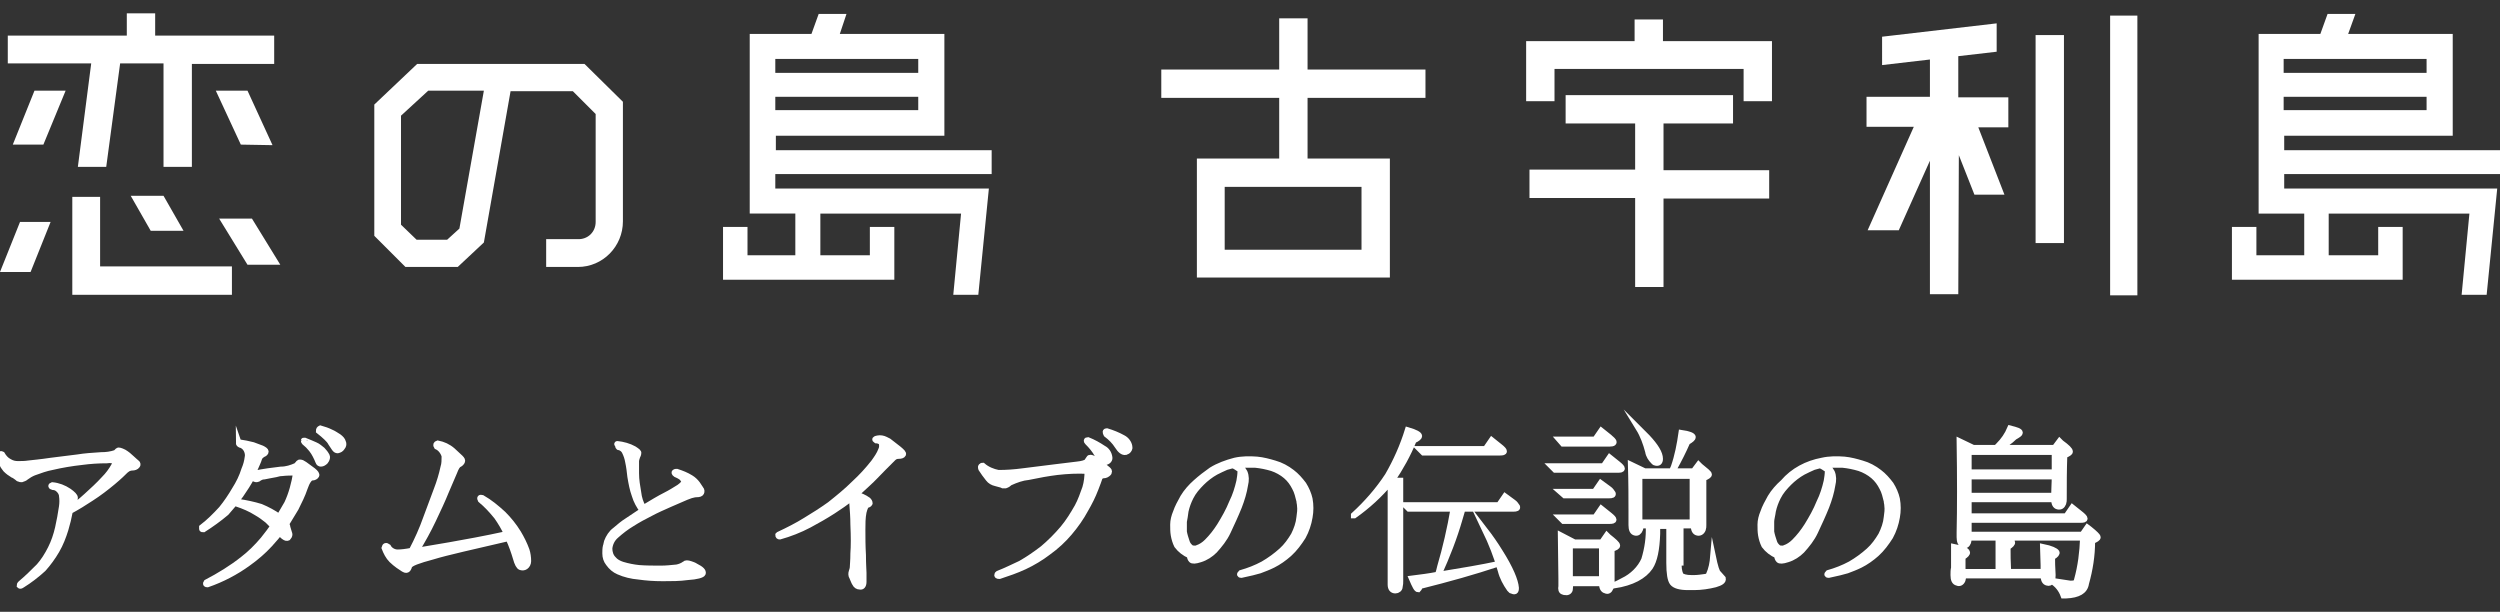
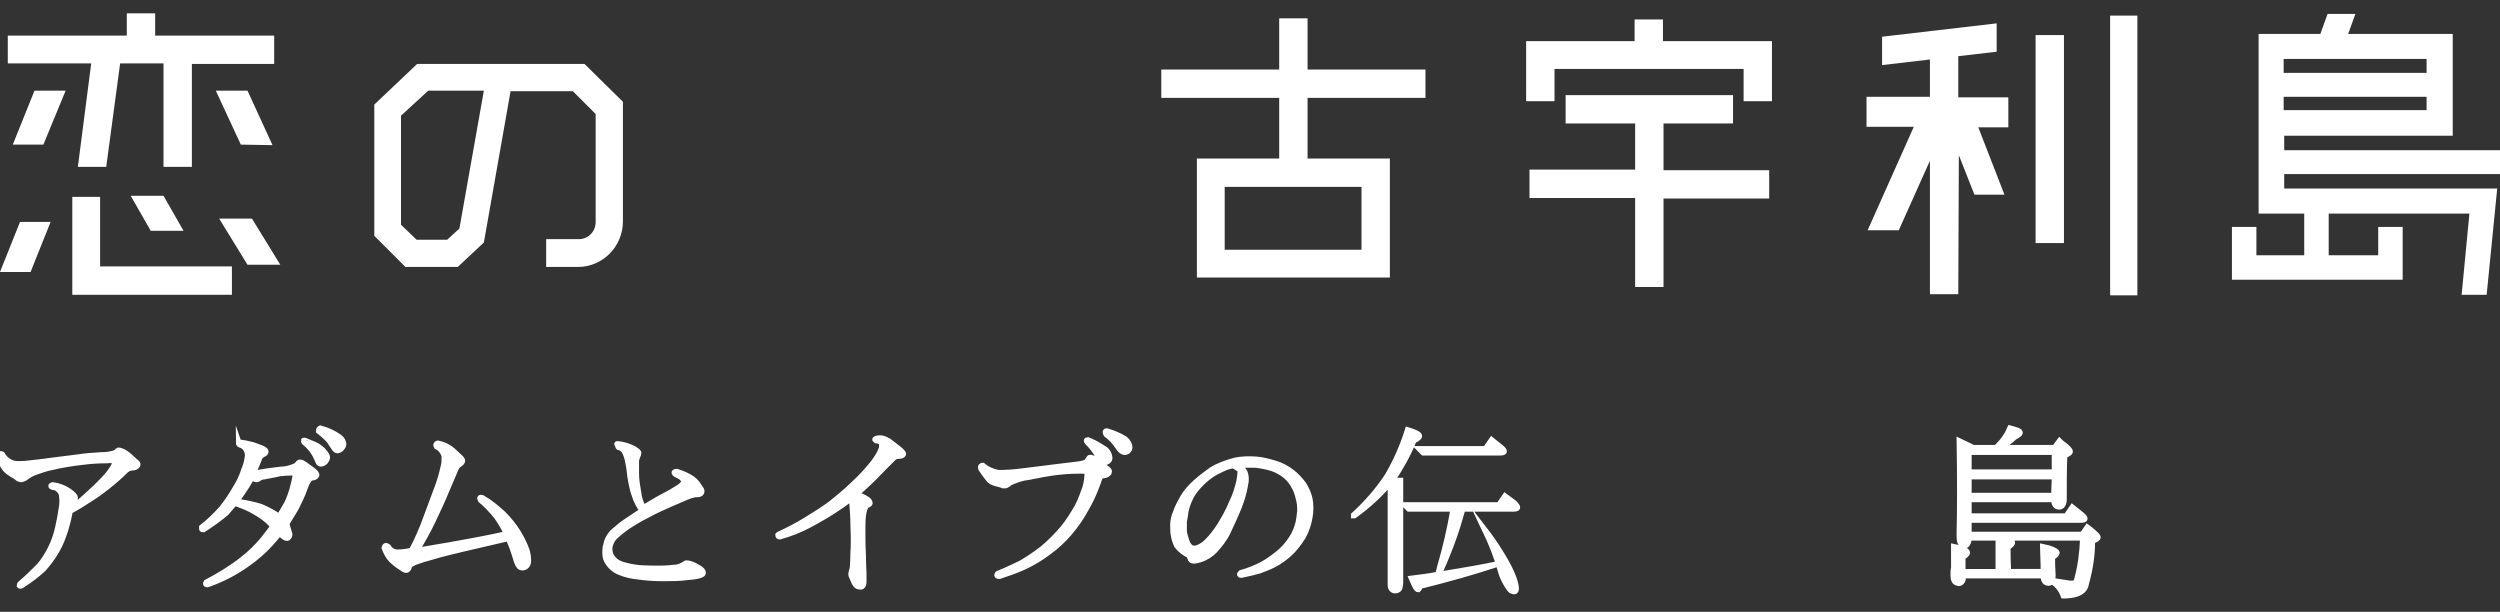
<svg xmlns="http://www.w3.org/2000/svg" version="1.1" id="レイヤー_1" x="0px" y="0px" viewBox="0 0 449.5 110" style="enable-background:new 0 0 449.5 110;" xml:space="preserve">
  <rect x="0" y="0" width="449.5" height="110" fill="#333333" stroke="none" />
  <style type="text/css">
	.st0{fill:#FFFFFF;stroke:#FFFFFF;stroke-miterlimit:10;}
	.st1{fill:#FFFFFF;}
</style>
  <g>
    <path class="st0" d="M9.4,87.2c1.1,0.1,2.1,0.5,3,1.1c0.7,0.5,1.1,0.9,1.1,1.2c0,0.2-0.1,0.5-0.3,0.7c-0.3,0.4-0.4,0.9-0.5,1.3   c0.8-0.6,1.7-1.3,2.8-2.3c1.1-1,2.2-2,3.2-3.1c0.7-0.7,1.3-1.5,1.8-2.4c0.2-0.5,0.3-0.7,0.3-0.8c-0.5-0.1-1-0.2-1.6-0.1   c-1.5,0-3,0.1-4.5,0.3c-1.8,0.2-3.6,0.5-5.3,0.9c-1.1,0.2-2.2,0.6-3.3,1c-0.5,0.2-1,0.5-1.4,0.8c-0.2,0.2-0.5,0.3-0.8,0.4   c-0.2,0-0.3,0-0.5-0.1c-0.1,0-0.2-0.1-0.3-0.2c-0.3-0.2-0.5-0.4-0.8-0.5c-0.5-0.3-0.9-0.6-1.3-1c-0.6-0.7-1-1.6-1.1-2.5   c0.1-0.2,0.2-0.3,0.3-0.3c0.1,0,0.1,0.1,0.2,0.1c0.3,0.5,0.7,1,1.3,1.3c0.5,0.3,1,0.4,1.5,0.4c0.6,0,1.3,0,1.9-0.1   c0.8-0.1,2.1-0.2,4.1-0.5l4.8-0.6c1.2-0.2,2.6-0.3,4.2-0.4c0.9,0,1.7-0.1,2.6-0.4l0.4-0.4c0.1-0.1,0.5,0,1.1,0.3   c0.5,0.3,1,0.7,1.4,1.1c0.4,0.4,0.7,0.6,0.9,0.8c0.2,0.1,0.2,0.4,0.1,0.5c0,0,0,0,0,0c-0.2,0.3-0.6,0.4-0.9,0.4   c-0.3,0-0.6,0.1-0.8,0.2l-0.4,0.3c-0.4,0.4-1.1,1.1-2.3,2.1c-1.2,1-2.5,2-3.9,2.9c-1.2,0.8-2.5,1.6-3.8,2.3   c-0.2,1.1-0.5,2.3-0.8,3.3c-0.4,1.3-0.9,2.6-1.6,3.8c-0.7,1.2-1.5,2.3-2.4,3.3c-1.2,1.1-2.5,2.1-3.8,2.9c-0.3,0.2-0.4,0.2-0.5,0.1   c0-0.1,0-0.2,0.2-0.4c1.2-1,2.2-2,3.3-3.1c0.8-0.9,1.5-2,2.1-3.2c0.6-1.2,1-2.4,1.3-3.7c0.3-1.3,0.5-2.5,0.7-3.8   c0.1-0.7,0.1-1.3,0-2c0-0.2-0.1-0.4-0.2-0.6c-0.3-0.5-0.8-0.9-1.4-0.9C9.1,87.5,9.1,87.3,9.4,87.2z" />
    <path class="st0" d="M43,79.5c0.8,0.1,1.7,0.3,2.5,0.5l1.6,0.6c0.4,0.2,0.7,0.4,0.7,0.6c0,0.2-0.2,0.4-0.5,0.5   c-0.3,0.2-0.6,0.4-0.7,0.8c-0.1,0.4-0.5,1.2-1.1,2.6c0.5,0,1-0.1,1.4-0.2c0.6-0.1,1.8-0.3,3.6-0.5c1,0,1.9-0.3,2.8-0.7   c0.1-0.2,0.3-0.3,0.4-0.5c0.1-0.1,0.3-0.1,0.6,0c0.2,0.1,0.3,0.2,0.5,0.3l1.5,1.1c0.5,0.4,0.7,0.7,0.6,0.9   c-0.1,0.2-0.4,0.4-0.8,0.4s-0.9,0.7-1.3,1.9c-0.4,1.2-1,2.4-1.6,3.6c-0.7,1.2-1.3,2.1-1.7,2.8c0.1,0.2,0.2,0.4,0.2,0.6   c0.1,0.3,0.2,0.7,0.3,1c0.1,0.2,0.1,0.4,0,0.6c-0.1,0.1-0.1,0.2-0.2,0.3c-0.2,0.1-0.4,0.1-0.8-0.2c-0.2-0.2-0.5-0.4-0.7-0.7   c-0.3,0.4-0.9,1.1-1.8,2.1c-1.2,1.3-2.5,2.4-3.9,3.4c-2.2,1.6-4.7,2.9-7.3,3.8c-0.3,0-0.4-0.1-0.2-0.4c2.3-1.2,4.6-2.6,6.6-4.2   c1.3-1,2.5-2.2,3.6-3.5c0.8-1,1.4-1.8,1.8-2.4c-0.3-0.3-0.7-0.7-1-1c-0.6-0.5-1.3-1-2-1.4c-1.1-0.7-2.3-1.2-3.5-1.6   c-0.2-0.2-0.1-0.3,0.2-0.4c1.4,0.2,2.8,0.5,4.1,0.9c1.2,0.5,2.3,1.1,3.3,1.8l1.4-2.4c0.8-1.7,1.3-3.6,1.6-5.5c-0.8,0-1.7,0-2.5,0.1   c-0.4,0-0.7,0.1-1.1,0.2c-1,0.2-1.7,0.3-2.1,0.4c-0.3,0-0.6,0.1-0.9,0.3c-0.1,0.1-0.3,0.2-0.4,0.2c-0.2,0-0.3,0-0.5-0.1l-0.4-0.3   c-0.6,1.1-1.3,2.2-2,3.2c-0.8,1.1-1.7,2.2-2.6,3.2c-1.3,1.1-2.7,2.1-4.1,3c-0.2,0-0.3,0-0.3-0.1c0-0.1,0-0.2,0-0.3   c1.3-1,2.4-2.1,3.5-3.3c0.9-1.1,1.7-2.3,2.4-3.5c0.7-1.1,1.3-2.3,1.7-3.6c0.3-0.7,0.5-1.4,0.6-2.2c0.1-0.4,0-0.9-0.2-1.3   c-0.2-0.4-0.6-0.8-1.1-0.9c-0.2-0.1-0.3-0.2-0.3-0.4C42.9,79.6,42.9,79.5,43,79.5z M54.8,79.2c0.8,0.3,1.4,0.6,1.9,0.8   c0.5,0.2,0.9,0.6,1.3,0.9c0.3,0.3,0.6,0.7,0.8,1.1c0.1,0.2,0,0.5-0.1,0.7L58.5,83c-0.2,0.2-0.5,0.4-0.8,0.4c-0.2,0-0.4-0.1-0.5-0.4   c-0.1-0.3-0.3-0.7-0.5-1.1c-0.2-0.4-0.4-0.7-0.7-1.1c-0.4-0.5-0.8-0.9-1.3-1.3c-0.1-0.1-0.1-0.3-0.1-0.3   C54.6,79.2,54.7,79.2,54.8,79.2z M57.6,77c0.7,0.2,1.3,0.4,1.9,0.7c0.5,0.2,0.9,0.5,1.4,0.8c0.4,0.3,0.7,0.6,0.8,1   c0.1,0.2,0.1,0.5,0,0.7l-0.2,0.3c-0.2,0.3-0.4,0.4-0.8,0.5c-0.2,0-0.4-0.1-0.6-0.4l-0.6-0.9c-0.2-0.4-0.5-0.7-0.8-1   c-0.4-0.4-0.9-0.8-1.4-1.2C57.3,77.2,57.4,77.1,57.6,77z" />
    <path class="st0" d="M78.5,80.3c-0.2-0.3-0.1-0.5,0.2-0.6c1,0.2,1.9,0.6,2.7,1.3l1.4,1.3c0.3,0.3,0.4,0.5,0.3,0.7   c-0.1,0.2-0.3,0.4-0.5,0.5c-0.3,0.1-0.6,0.6-0.9,1.4l-1.5,3.5c-0.6,1.5-1.4,3.2-2.3,5.1c-0.9,1.9-1.9,3.7-3,5.5l5.9-1   c2.8-0.5,6.2-1.1,10.3-2c-0.5-1.1-1.1-2.1-1.8-3.1c-0.9-1.1-1.8-2.1-2.9-3c-0.2-0.4-0.1-0.5,0.3-0.4c1.4,0.8,2.6,1.8,3.8,2.9   c1,1,1.9,2.1,2.7,3.4c0.6,1,1.1,2,1.5,3.1c0.2,0.6,0.3,1.3,0.3,2c0,0.4-0.2,0.8-0.5,1c-0.3,0.2-0.6,0.2-0.9,0.1   c-0.3-0.1-0.6-0.6-0.9-1.7c-0.3-1-0.7-2.2-1.3-3.5c-6.4,1.5-11,2.5-13.6,3.3c-2.6,0.7-4,1.2-4.2,1.7c-0.1,0.4-0.3,0.7-0.5,0.7   c-0.1,0-0.3,0-0.4-0.1c-0.1,0-0.2-0.1-0.2-0.1c-0.3-0.2-0.6-0.4-0.9-0.6c-0.4-0.3-0.8-0.6-1.2-1c-0.6-0.6-1-1.4-1.3-2.2   c0.1-0.4,0.3-0.5,0.7-0.2c0.3,0.6,1,1,1.7,1c0.6,0,1.5-0.1,2.5-0.3c1-1.9,1.9-3.9,2.6-5.9l1.9-5.1c0.5-1.3,0.9-2.6,1.2-4   c0.2-0.6,0.2-1.3,0.2-2C79.7,81.3,79.2,80.6,78.5,80.3L78.5,80.3z" />
    <path class="st0" d="M111,79.8c1,0.1,2.1,0.4,3,0.9c0.6,0.4,0.9,0.6,0.8,0.8c0,0.2-0.1,0.4-0.2,0.6c-0.1,0.3-0.2,0.6-0.2,0.8   c0,0.4,0,1.1,0,2.2c0,1.2,0.2,2.3,0.4,3.5c0.1,0.9,0.4,1.9,0.9,2.7c1.5-0.9,2.8-1.7,4-2.3c0.8-0.4,1.6-0.9,2.4-1.4   c0.3-0.2,0.5-0.4,0.8-0.7c0.1-0.2,0.1-0.5-0.1-0.7c-0.1-0.3-0.6-0.6-1.3-0.9c-0.3-0.2-0.3-0.4-0.2-0.4c0.1-0.1,0.2-0.1,0.4-0.1   c0.9,0.3,1.7,0.6,2.5,1.1c0.5,0.3,0.9,0.7,1.2,1.1c0.2,0.3,0.4,0.6,0.6,0.9c0.2,0.2,0.2,0.5,0.1,0.7c-0.1,0.2-0.4,0.3-0.8,0.3   c-0.4,0-0.7,0.1-1.1,0.2l-0.8,0.3l-3,1.3c-1.1,0.5-2.3,1-3.4,1.6c-1.2,0.6-2.3,1.2-3.4,1.9c-1,0.6-1.9,1.3-2.8,2.1   c-0.7,0.6-1.1,1.4-1.2,2.3c0,0.7,0.2,1.4,0.7,1.9c0.4,0.5,1,0.8,1.6,1c1,0.3,2,0.5,3,0.6c1.3,0.1,2.6,0.1,3.9,0.1   c1,0,1.9-0.1,2.9-0.2c0.5-0.1,1-0.3,1.4-0.6c0.2-0.2,0.5-0.2,1.1,0c0.3,0.1,0.6,0.2,0.9,0.4c1,0.5,1.4,0.9,1.3,1.3   c-0.1,0.3-1.1,0.6-2.8,0.7c-1.4,0.2-2.9,0.2-4.3,0.2h-0.2c-1.5,0-2.9-0.1-4.3-0.3c-1.2-0.1-2.5-0.4-3.6-0.9   c-0.7-0.3-1.3-0.8-1.8-1.5c-0.4-0.5-0.6-1.1-0.6-1.8c0-0.4,0-0.9,0.1-1.3c0.1-0.2,0.1-0.5,0.2-0.8c0.3-0.8,0.8-1.6,1.5-2.1   c0.7-0.6,1.4-1.2,2.2-1.7l2.7-1.8c-0.6-0.8-1.1-1.7-1.4-2.7c-0.4-1.1-0.6-2.2-0.8-3.4c-0.1-0.9-0.2-1.8-0.4-2.7   c-0.1-0.6-0.3-1.2-0.6-1.8c-0.2-0.4-0.6-0.7-1.1-0.8c-0.1-0.1-0.1-0.2-0.1-0.4C110.9,79.9,110.9,79.8,111,79.8z" />
    <path class="st0" d="M157.5,79.2c-0.3-0.2-0.2-0.3,0.3-0.4c0.5-0.1,1,0,1.4,0.2c0.2,0.1,0.4,0.2,0.6,0.3l1.8,1.4   c0.6,0.5,0.9,0.8,0.8,1c-0.1,0.2-0.4,0.3-0.8,0.3c-0.4,0-0.7,0.1-1,0.4c-0.3,0.3-0.9,0.9-1.8,1.8c-0.9,0.9-1.8,1.9-2.8,2.8   c-1,0.9-1.7,1.6-2.1,1.9c0.8,0.2,1.5,0.5,2.2,1c0.2,0.2,0.3,0.4,0.3,0.6c-0.1,0.2-0.3,0.3-0.5,0.3c-0.2,0.1-0.4,0.5-0.6,1.3   c-0.2,1-0.2,2.1-0.2,3.1c0,1.4,0,2.9,0.1,4.6c0,1.7,0.1,2.8,0.1,3.2c0,0.5,0,1.1,0,1.6c0,0.7-0.3,1-0.7,0.9c-0.4,0-0.7-0.2-0.9-0.6   c-0.2-0.3-0.3-0.7-0.5-1.1c-0.2-0.3-0.2-0.7-0.1-1c0.1-0.3,0.2-0.6,0.2-0.9c0-0.3,0.1-1.1,0.1-2.4c0.1-1.3,0.1-3,0-5.2   c0-1.3-0.1-2.6-0.2-3.9c0-0.3-0.1-0.5-0.2-0.8c-0.9,0.8-2,1.5-3.2,2.3c-1.4,0.9-2.8,1.7-4.3,2.5c-1.7,0.9-3.5,1.6-5.3,2.1   c-0.2,0-0.3-0.1-0.3-0.3c0,0,0.1-0.1,0.1-0.1c1.7-0.8,3.3-1.6,4.9-2.6c1.5-0.9,2.9-1.8,4.3-2.8c1.5-1.2,3-2.4,4.4-3.8   c1.3-1.2,2.4-2.4,3.5-3.8c0.5-0.7,1-1.4,1.3-2.2c0.2-0.4,0.2-0.8,0.1-1.3C158.3,79.4,157.9,79.2,157.5,79.2z" />
    <path class="st0" d="M176.7,83.7c0.8,0.7,1.8,1.1,2.8,1.3c1.5,0,2.9-0.1,4.4-0.3l5.6-0.7l4.1-0.5c1-0.1,1.6-0.3,1.8-0.5   c0.1-0.2,0.3-0.4,0.4-0.6c0.1-0.2,0.4-0.2,0.9,0.1c0.5,0.3,1,0.6,1.4,1l1.1,0.9c0.2,0.2,0.3,0.3,0.2,0.5c0,0.1,0,0.1-0.1,0.2   c-0.2,0.2-0.5,0.4-0.9,0.4c-0.3,0-0.6,0.2-0.7,0.5c-0.1,0.3-0.3,0.9-0.7,1.9c-0.5,1.3-1.1,2.5-1.8,3.7c-0.8,1.5-1.8,2.9-2.9,4.2   c-1.1,1.3-2.4,2.5-3.8,3.5c-1.3,1-2.8,1.9-4.3,2.6c-1.5,0.7-3,1.2-4.5,1.7c-0.4,0-0.5-0.1-0.4-0.3c0-0.1,0.1-0.1,0.2-0.2   c1.3-0.5,2.7-1.2,4-1.8c1.4-0.8,2.7-1.7,4-2.7c1.3-1.1,2.5-2.3,3.6-3.6c1-1.2,1.8-2.5,2.6-3.9c0.6-1.1,1-2.3,1.4-3.4   c0.3-1,0.4-2,0.4-3c-1.8-0.1-3.6,0-5.4,0.2c-1.6,0.2-3.3,0.5-5.2,0.9c-1.1,0.1-2.2,0.5-3.3,1c-0.2,0.2-0.5,0.4-0.8,0.5l-0.5,0   l-0.2-0.1c-0.4-0.1-0.7-0.2-1.1-0.3c-0.5-0.1-1-0.4-1.3-0.8c-0.5-0.6-0.9-1.2-1.3-1.8c-0.1-0.3-0.1-0.5,0.1-0.5   C176.5,83.7,176.6,83.7,176.7,83.7z M195.6,79.1c1,0.4,1.9,0.9,2.8,1.5c0.6,0.3,1,0.9,1.1,1.6c0.1,0.4-0.2,0.8-0.7,0.9   c0,0-0.1,0-0.1,0c-0.5,0-1-0.4-1.4-1.3c-0.5-0.9-1.1-1.6-1.8-2.3C195.3,79.3,195.3,79.1,195.6,79.1z M199,77.5c1,0.3,2,0.7,2.9,1.2   c0.6,0.3,1.1,0.9,1.2,1.6c0.1,0.3-0.1,0.6-0.3,0.8c-0.1,0.1-0.3,0.1-0.4,0.2c-0.5,0.1-1-0.3-1.5-1.1c-0.5-0.8-1.2-1.5-2-2.1   C198.7,77.7,198.7,77.5,199,77.5L199,77.5z" />
    <path class="st0" d="M222,82.8c1.3-0.3,2.7-0.3,4-0.2c1.1,0.1,2.2,0.4,3.2,0.7c1.1,0.3,2.2,0.9,3.1,1.6c0.8,0.6,1.5,1.4,2.1,2.2   c0.5,0.8,0.9,1.7,1.1,2.6c0.2,1.1,0.2,2.2,0,3.3c-0.2,1.2-0.6,2.4-1.2,3.5c-0.7,1.1-1.5,2.2-2.5,3.1c-0.9,0.8-1.9,1.5-2.9,2   c-0.8,0.4-1.6,0.7-2.4,1c-0.7,0.2-1.8,0.5-3.3,0.8c-0.3,0-0.4-0.1-0.1-0.4c1.4-0.4,2.7-0.9,4-1.6c1.2-0.7,2.3-1.5,3.3-2.4   c0.9-0.8,1.6-1.8,2.2-2.8c0.5-1,0.9-2.1,1-3.2c0.1-0.7,0.2-1.4,0.1-2.1c0-0.3-0.1-0.5-0.1-0.8c-0.2-0.8-0.4-1.7-0.8-2.4   c-0.4-0.8-0.9-1.5-1.6-2.1c-0.7-0.6-1.6-1.1-2.5-1.4c-1-0.3-2-0.5-3-0.6c-0.7,0-1.5,0-2.2,0c-0.5,0-0.9,0.1-1.1,0.1   c0.6,0.2,1.1,0.6,1.4,1.2c0.3,0.7,0.3,1.5,0.1,2.3c-0.2,1.3-0.6,2.6-1.1,3.9c-0.6,1.5-1.3,3-2,4.5c-0.6,1.3-1.5,2.4-2.4,3.4   c-0.7,0.7-1.6,1.3-2.6,1.6c-0.9,0.3-1.4,0.3-1.6,0.1c-0.2-0.2-0.3-0.5-0.3-0.8c-0.9-0.4-1.7-1-2.3-1.8c-0.3-0.6-0.5-1.3-0.6-1.9   c-0.1-0.6-0.1-1.2-0.1-1.8v-0.1c0-0.7,0.2-1.5,0.5-2.2c0.3-0.9,0.8-1.8,1.3-2.7c0.6-1,1.4-1.9,2.3-2.7c0.9-0.8,1.8-1.5,2.8-2.2   C219.1,83.7,220.5,83.2,222,82.8z M221.6,83.7c-0.3,0.1-0.7,0.2-1.1,0.3c-0.7,0.3-1.3,0.6-1.9,0.9c-0.9,0.5-1.8,1.2-2.5,1.9   c-0.8,0.8-1.5,1.6-2,2.6c-0.4,0.8-0.7,1.6-0.9,2.5c-0.1,0.8-0.2,1.4-0.3,1.9l0,1.3c0,0.2,0,0.3,0,0.5c0.1,0.6,0.3,1.2,0.5,1.8   c0.1,0.4,0.4,0.8,0.8,1.1c0.2,0.1,0.5,0.1,0.7,0.1c0.1,0,0.2,0,0.4-0.1c0.6-0.2,1.2-0.6,1.7-1.1c0.9-0.9,1.6-1.8,2.3-2.9   c0.8-1.3,1.6-2.7,2.2-4.2c0.6-1.2,1-2.5,1.3-3.8c0.1-0.6,0.2-1.2,0.2-1.8c0-0.1,0-0.2-0.1-0.3C222.5,84.2,222.1,83.8,221.6,83.7   L221.6,83.7z" />
    <path class="st0" d="M243.5,92.7c-0.1,0-0.1,0-0.1,0c0,0,0-0.1,0-0.1c2.3-2.1,4.4-4.5,6.1-7.1c1.5-2.6,2.7-5.3,3.6-8.2   c1.4,0.4,2.1,0.8,2.1,1.1c0,0.2-0.3,0.5-1,0.8c-1,2.5-2.4,5-3.9,7.2h1.5c0,1.4,0,2.6,0,3.7l0,14.3c0,0.4,0,0.7-0.1,1.1   c0,0.4-0.4,0.7-0.8,0.7c0,0,0,0,0,0c-0.6,0-0.9-0.4-0.9-1.1c0-1.3,0-2.5,0-3.5l0-14.9C248.1,89,245.9,91,243.5,92.7z M269.3,101.4   c-4.2,1.4-8.8,2.7-14,4c-0.1,0.4-0.2,0.5-0.3,0.6c-0.3,0-0.6-0.6-1.2-2c1.6-0.2,3.2-0.4,4.7-0.7c0.2-0.5,0.3-1,0.4-1.4   c1-3.4,1.8-6.9,2.4-10.4h-8l-0.7-0.7h16.9l1.1-1.6l1.5,1.1c0.3,0.2,0.5,0.5,0.7,0.8c0.1,0.3-0.1,0.4-0.7,0.4h-9.1   c-0.2,0.7-0.4,1.3-0.5,1.7c-1,3.5-2.3,6.8-3.8,10.1C263,102.6,266.5,102,269.3,101.4z M255.2,80.7h11.9l1.1-1.6l1.5,1.2   c1,0.8,1,1.1,0,1.1h-13.8L255.2,80.7z M269.7,99.2c1.9,3,2.8,5.2,2.9,6.5c0,0.7-0.2,0.8-0.9,0.5c-0.1-0.1-0.2-0.2-0.3-0.3   c-0.7-1-1.3-2.1-1.6-3.3c-0.7-2.5-1.7-5-2.8-7.3C268,96.6,268.9,97.9,269.7,99.2z" />
-     <path class="st0" d="M278.9,83.8h9.4l1.1-1.6l1.5,1.2c1,0.8,1,1.1,0,1.1h-11.3L278.9,83.8z M280.3,79h6.5l1.1-1.6l1.5,1.2   c0,0,0.1,0.1,0.1,0.1c0.2,0.2,0.4,0.3,0.6,0.6c0.2,0.3,0,0.5-0.7,0.5H281L280.3,79z M280.4,93h6.4l1.1-1.6l1.5,1.2   c1,0.8,1,1.1,0,1.1h-8.3L280.4,93z M280.5,88.4h6.2l1.1-1.6l1.5,1.1c0.3,0.2,0.5,0.5,0.7,0.8c0.1,0.3-0.1,0.4-0.7,0.4h-8   L280.5,88.4z M282.3,105.9c0,0.4-0.4,0.7-0.8,0.6c-0.2,0-0.3,0-0.5-0.1c-0.3-0.1-0.4-0.5-0.3-1V104l-0.1-7.8l2.5,1.3h4.9l0.9-1.3   l0.3,0.3c1,0.8,1.6,1.3,1.6,1.6c0,0.2-0.3,0.4-1,0.6c0,1.5,0,3.6,0,6.2c0,0.3,0,0.6-0.2,0.8c-0.2,0.5-0.5,0.7-0.9,0.5   c-0.5-0.1-0.7-0.6-0.7-1.3h-5.7C282.4,105.2,282.3,105.6,282.3,105.9z M288,104.2c0-0.4,0-0.8,0-1.2l0-4.9h-5.7v0.3l0,5.7H288z    M301.9,101.2c-0.1,0.7,0,1.5,0.3,2.2c0.3,0.3,0.9,0.5,2,0.5h0.3c0.7,0,1.4-0.1,2.1-0.2c0.2,0,0.4-0.1,0.6-0.3   c0.5-1.1,0.7-2.2,0.8-3.4c0.4,1.9,0.7,2.9,1,3.1l0.8,0.9c0.1,0.5-0.4,0.8-1.4,1.1c-1.2,0.3-2.5,0.5-3.8,0.5h-1.1   c-1.5,0-2.4-0.3-2.8-0.8s-0.6-1.7-0.6-3.6v-6.6H298c0,0.5,0,1,0,1.4c-0.1,2.8-0.5,4.8-1.3,6c-1.1,1.6-3.2,2.8-6.5,3.3   c0,0,0,0,0-0.1c0.6-0.3,1.1-0.5,1.6-0.8c1.7-0.8,3.1-2.2,3.8-3.8c0.6-2,0.9-4,0.8-6.1h-1.4c0,0.2,0,0.5-0.1,0.7   c-0.2,0.5-0.5,0.7-0.9,0.6c-0.5-0.1-0.7-0.6-0.7-1.4c0-1.1,0-2,0-2.6c0-2.2,0-5-0.1-8.3l2.5,1.2h8.8l0.9-1.2l0.3,0.3   c1,0.8,1.6,1.3,1.6,1.5c0,0.2-0.3,0.4-1,0.7c0,2.1,0,4.9,0,8.4c0,0.3,0,0.5-0.1,0.8c-0.2,0.5-0.6,0.7-1,0.6   c-0.5-0.1-0.7-0.6-0.7-1.3h-2.3V101.2z M296.2,78.6c1.5,1.6,2.3,2.9,2.3,3.9c0,0.6-0.3,0.9-0.9,0.7c-0.1,0-0.2-0.1-0.3-0.2   c-0.5-0.5-0.9-1.1-1-1.8c-0.4-1.5-0.9-2.9-1.7-4.2C295.2,77.6,295.7,78.1,296.2,78.6z M294.8,86.2l0,7.7h9.5c0-0.6,0-1.1,0-1.6   l0-6.7h-9.5V86.2z M304.4,78.6c0,0.2-0.3,0.5-1,0.9c-0.7,1.6-1.5,3.2-2.4,4.8c0,0.1-0.1,0.1-0.2,0.1c0,0-0.1-0.1,0-0.2l0.1-0.2   c0.7-2,1.1-4.1,1.4-6.2C303.7,78,304.4,78.3,304.4,78.6z" />
-     <path class="st0" d="M327.6,82.8c1.3-0.3,2.7-0.3,4-0.2c1.1,0.1,2.2,0.4,3.2,0.7c1.1,0.3,2.2,0.9,3.1,1.6c0.8,0.6,1.5,1.4,2.1,2.2   c0.5,0.8,0.9,1.7,1.1,2.6c0.2,1.1,0.2,2.2,0,3.3c-0.2,1.2-0.6,2.4-1.2,3.5c-0.7,1.1-1.5,2.2-2.5,3.1c-0.9,0.8-1.9,1.5-2.9,2   c-0.8,0.4-1.6,0.7-2.4,1c-0.7,0.2-1.8,0.5-3.3,0.8c-0.3,0-0.4-0.1-0.1-0.4c1.4-0.4,2.7-0.9,4-1.6c1.2-0.7,2.3-1.5,3.3-2.4   c0.9-0.8,1.6-1.8,2.2-2.8c0.5-1,0.9-2.1,1-3.2c0.1-0.7,0.2-1.4,0.1-2.1c0-0.3-0.1-0.5-0.1-0.8c-0.2-0.8-0.4-1.7-0.8-2.4   c-0.4-0.8-0.9-1.5-1.6-2.1c-0.7-0.6-1.6-1.1-2.5-1.4c-1-0.3-2-0.5-3-0.6c-0.7,0-1.5,0-2.2,0c-0.5,0-0.9,0.1-1.1,0.1   c0.6,0.2,1.1,0.6,1.4,1.2c0.3,0.7,0.3,1.5,0.1,2.3c-0.2,1.3-0.6,2.6-1.1,3.9c-0.6,1.5-1.3,3-2,4.5c-0.6,1.3-1.5,2.4-2.4,3.4   c-0.7,0.7-1.6,1.3-2.6,1.6c-0.9,0.3-1.4,0.3-1.6,0.1c-0.2-0.2-0.3-0.5-0.3-0.8c-0.9-0.4-1.7-1-2.3-1.8c-0.3-0.6-0.5-1.3-0.6-1.9   c-0.1-0.6-0.1-1.2-0.1-1.8v-0.1c0-0.7,0.2-1.5,0.5-2.2c0.3-0.9,0.8-1.8,1.3-2.7c0.6-1,1.4-1.9,2.3-2.7   C322.4,84.6,324.9,83.3,327.6,82.8L327.6,82.8z M327.2,83.7c-0.3,0.1-0.7,0.2-1.1,0.3c-0.7,0.3-1.3,0.6-1.9,0.9   c-0.9,0.5-1.8,1.2-2.5,1.9c-0.8,0.8-1.5,1.6-2,2.6c-0.4,0.8-0.7,1.6-0.9,2.5c-0.1,0.8-0.3,1.4-0.3,1.9l0,1.3c0,0.2,0,0.3,0,0.5   c0.1,0.6,0.3,1.2,0.5,1.8c0.1,0.4,0.4,0.8,0.8,1.1c0.2,0.1,0.5,0.1,0.7,0.1c0.1,0,0.2,0,0.4-0.1c0.6-0.2,1.2-0.6,1.7-1.1   c0.9-0.9,1.6-1.8,2.3-2.9c0.8-1.3,1.6-2.7,2.2-4.2c0.6-1.2,1-2.5,1.3-3.8c0.1-0.6,0.2-1.2,0.2-1.8c0-0.1,0-0.2-0.1-0.3   C328.1,84.2,327.7,83.8,327.2,83.7L327.2,83.7z" />
    <path class="st0" d="M354,96.1h20.4l0.9-1.3l0.4,0.3c1,0.8,1.5,1.3,1.5,1.5c0,0.2-0.3,0.4-1,0.7c0,2.6-0.4,5.1-1.1,7.6   c-0.2,1.4-1.4,2.1-3.6,2.2H371c-0.4-1.1-1.1-2-2.1-2.6c-0.2,0.3-0.5,0.4-0.8,0.3c-0.5-0.1-0.7-0.6-0.7-1.3H353c0,0.3,0,0.5-0.1,0.8   c-0.2,0.5-0.6,0.7-1,0.5c-0.5-0.1-0.7-0.6-0.7-1.4c0-0.5,0-0.9,0.1-1.3l0-3.8c1.5,0.3,2.3,0.6,2.4,1c0.1,0.2-0.2,0.5-0.8,0.9   c0,0.5,0,1.3,0,2.6h6.4c0-0.4,0-0.8,0-1.2l0-4.9H354c0,0.3,0,0.5-0.1,0.8c-0.2,0.5-0.5,0.7-0.9,0.5c-0.5-0.2-0.7-0.6-0.7-1.4v-0.9   c0.1-4.3,0.1-9.8,0-16.4l2.5,1.2h4.1l0.4-0.4c0.9-0.9,1.6-1.9,2.1-3.1c1.2,0.3,1.8,0.5,1.8,0.8c0,0.2-0.3,0.4-1,0.8   c-0.8,0.8-1.7,1.4-2.7,1.9h9.9l0.9-1.2l0.3,0.3c1.1,0.8,1.6,1.3,1.6,1.6c0,0.2-0.3,0.4-1,0.7c-0.1,2.6-0.1,5.2-0.1,7.8   c0,0.3,0,0.5-0.1,0.8c-0.2,0.5-0.5,0.7-1,0.6c-0.5-0.1-0.7-0.6-0.7-1.3H354v3h17.5l1.1-1.6l1.5,1.2c1,0.8,1,1.1,0,1.1H354   C354,94,354,94.9,354,96.1z M369.4,81.3H354v0l0,3.6h15.4C369.4,84.2,369.4,83,369.4,81.3z M354,89.1h15.3c0-1,0.1-2.1,0.1-3.4H354   V89.1z M372.2,104.9c0.1,0,0.1,0,0.2,0c0.6,0,0.9-0.1,1-0.6c0.7-2.5,1-5,1.1-7.6h-14c0.8,0.3,1.3,0.5,1.3,0.8   c0.1,0.2-0.2,0.5-0.8,0.9v0.1c0,1.1,0,2.5,0.1,4.3h6.3c0-0.5,0-0.9,0-1.2l-0.1-3.3c1.5,0.3,2.3,0.7,2.5,1c0.1,0.2-0.1,0.5-0.8,0.9   c0,0.7,0,1.7,0.1,3.2c0,0.3,0,0.7-0.2,1L372.2,104.9z" />
  </g>
  <g>
    <path class="st1" d="M0,48.9l3.6-9h5.5l-3.6,9L0,48.9z M14,30l2.4-18.6h-15V6.4h21.4v-4h5.1v4h21.4v5.1H34.5V30h-5.1V11.4h-7.8   L19.1,30H14z M2.3,26l3.9-9.7h5.6l-4,9.7H2.3z M18,35.4v12.5h23.7V53H13V35.4L18,35.4z M27.1,41.5l-3.6-6.3h5.9l3.6,6.3H27.1z    M43.3,26l-4.5-9.7h5.7l4.5,9.8L43.3,26z M45.3,39.3l5.1,8.3h-5.9l-5.1-8.3H45.3z" />
    <path class="st1" d="M107.1,39.9V20.5l-4.1-4.1H91.8L87,43.6L82.3,48h-9.4l-5.6-5.6V18.8l7.7-7.3h30.1l6.9,6.8v21.5   c0,4.5-3.6,8.2-8.1,8.2c0,0,0,0-0.1,0h-5.6v-5h5.6C105.7,43.1,107.1,41.7,107.1,39.9C107.1,39.9,107.1,39.9,107.1,39.9z M82.6,41.1   l4.4-24.8H77l-4.9,4.5v19.6l2.8,2.7h5.5L82.6,41.1z" />
-     <path class="st1" d="M178.2,31.3h-38.8v2.6h38.4L175.9,53h-4.5l1.4-14.6h-25.3v7.5h8.9v-5.1h4.4v9.5H130v-9.5h4.4v5.1h8.6v-7.5   h-8.2V6.1h11.1l1.3-3.6h5L151,6.1h18.8v18.3h-30.3v2.6h38.8V31.3z M165.1,10.6h-25.7v2.5h25.7V10.6z M139.4,19.8h25.7v-2.4h-25.7   V19.8z" />
    <path class="st1" d="M256.3,17.6h-21.2v10.9h14.8v21.4h-34.7V28.5h14.8V17.6h-21.2v-5.1h21.2V3.3h5.1v9.2h21.2V17.6z M244.8,44.9   V33.6h-24.6v11.3H244.8z" />
    <path class="st1" d="M299.1,7.4h19.5v10.8h-5.1v-5.8h-34v5.8h-5.1V7.4h19.5V3.5h5.1V7.4z M299.1,22.3v8.3h19v5.1h-19v15.9h-5.1   V35.6h-19v-5.1h19v-8.3h-12.5v-5.1h30.1v5.1H299.1z" />
    <path class="st1" d="M352.1,10.1v7.4h9v5.4h-5.4l4.7,12.1H355l-2.8-7.1l-0.1,25h-5.1V28.9l-5.6,12.5h-5.6l8.3-18.6h-8.5v-5.4h11.4   v-6.7l-8.6,1V6.6L359,4.2v5.1L352.1,10.1z M366,43.6V6.3h5.1v37.4H366z M379.4,2.8h4.9v50.3h-4.9V2.8z" />
    <path class="st1" d="M449.5,31.3h-38.8v2.6H449L447.1,53h-4.5l1.4-14.6h-25.3v7.5h8.9v-5.1h4.4v9.5h-30.7v-9.5h4.4v5.1h8.6v-7.5   h-8.2V6.1h11.1l1.3-3.6h5l-1.3,3.6H441v18.3h-30.3v2.6h38.8V31.3z M436.3,10.6h-25.7v2.5h25.7L436.3,10.6z M410.6,19.8h25.7v-2.4   h-25.7L410.6,19.8z" />
  </g>
</svg>